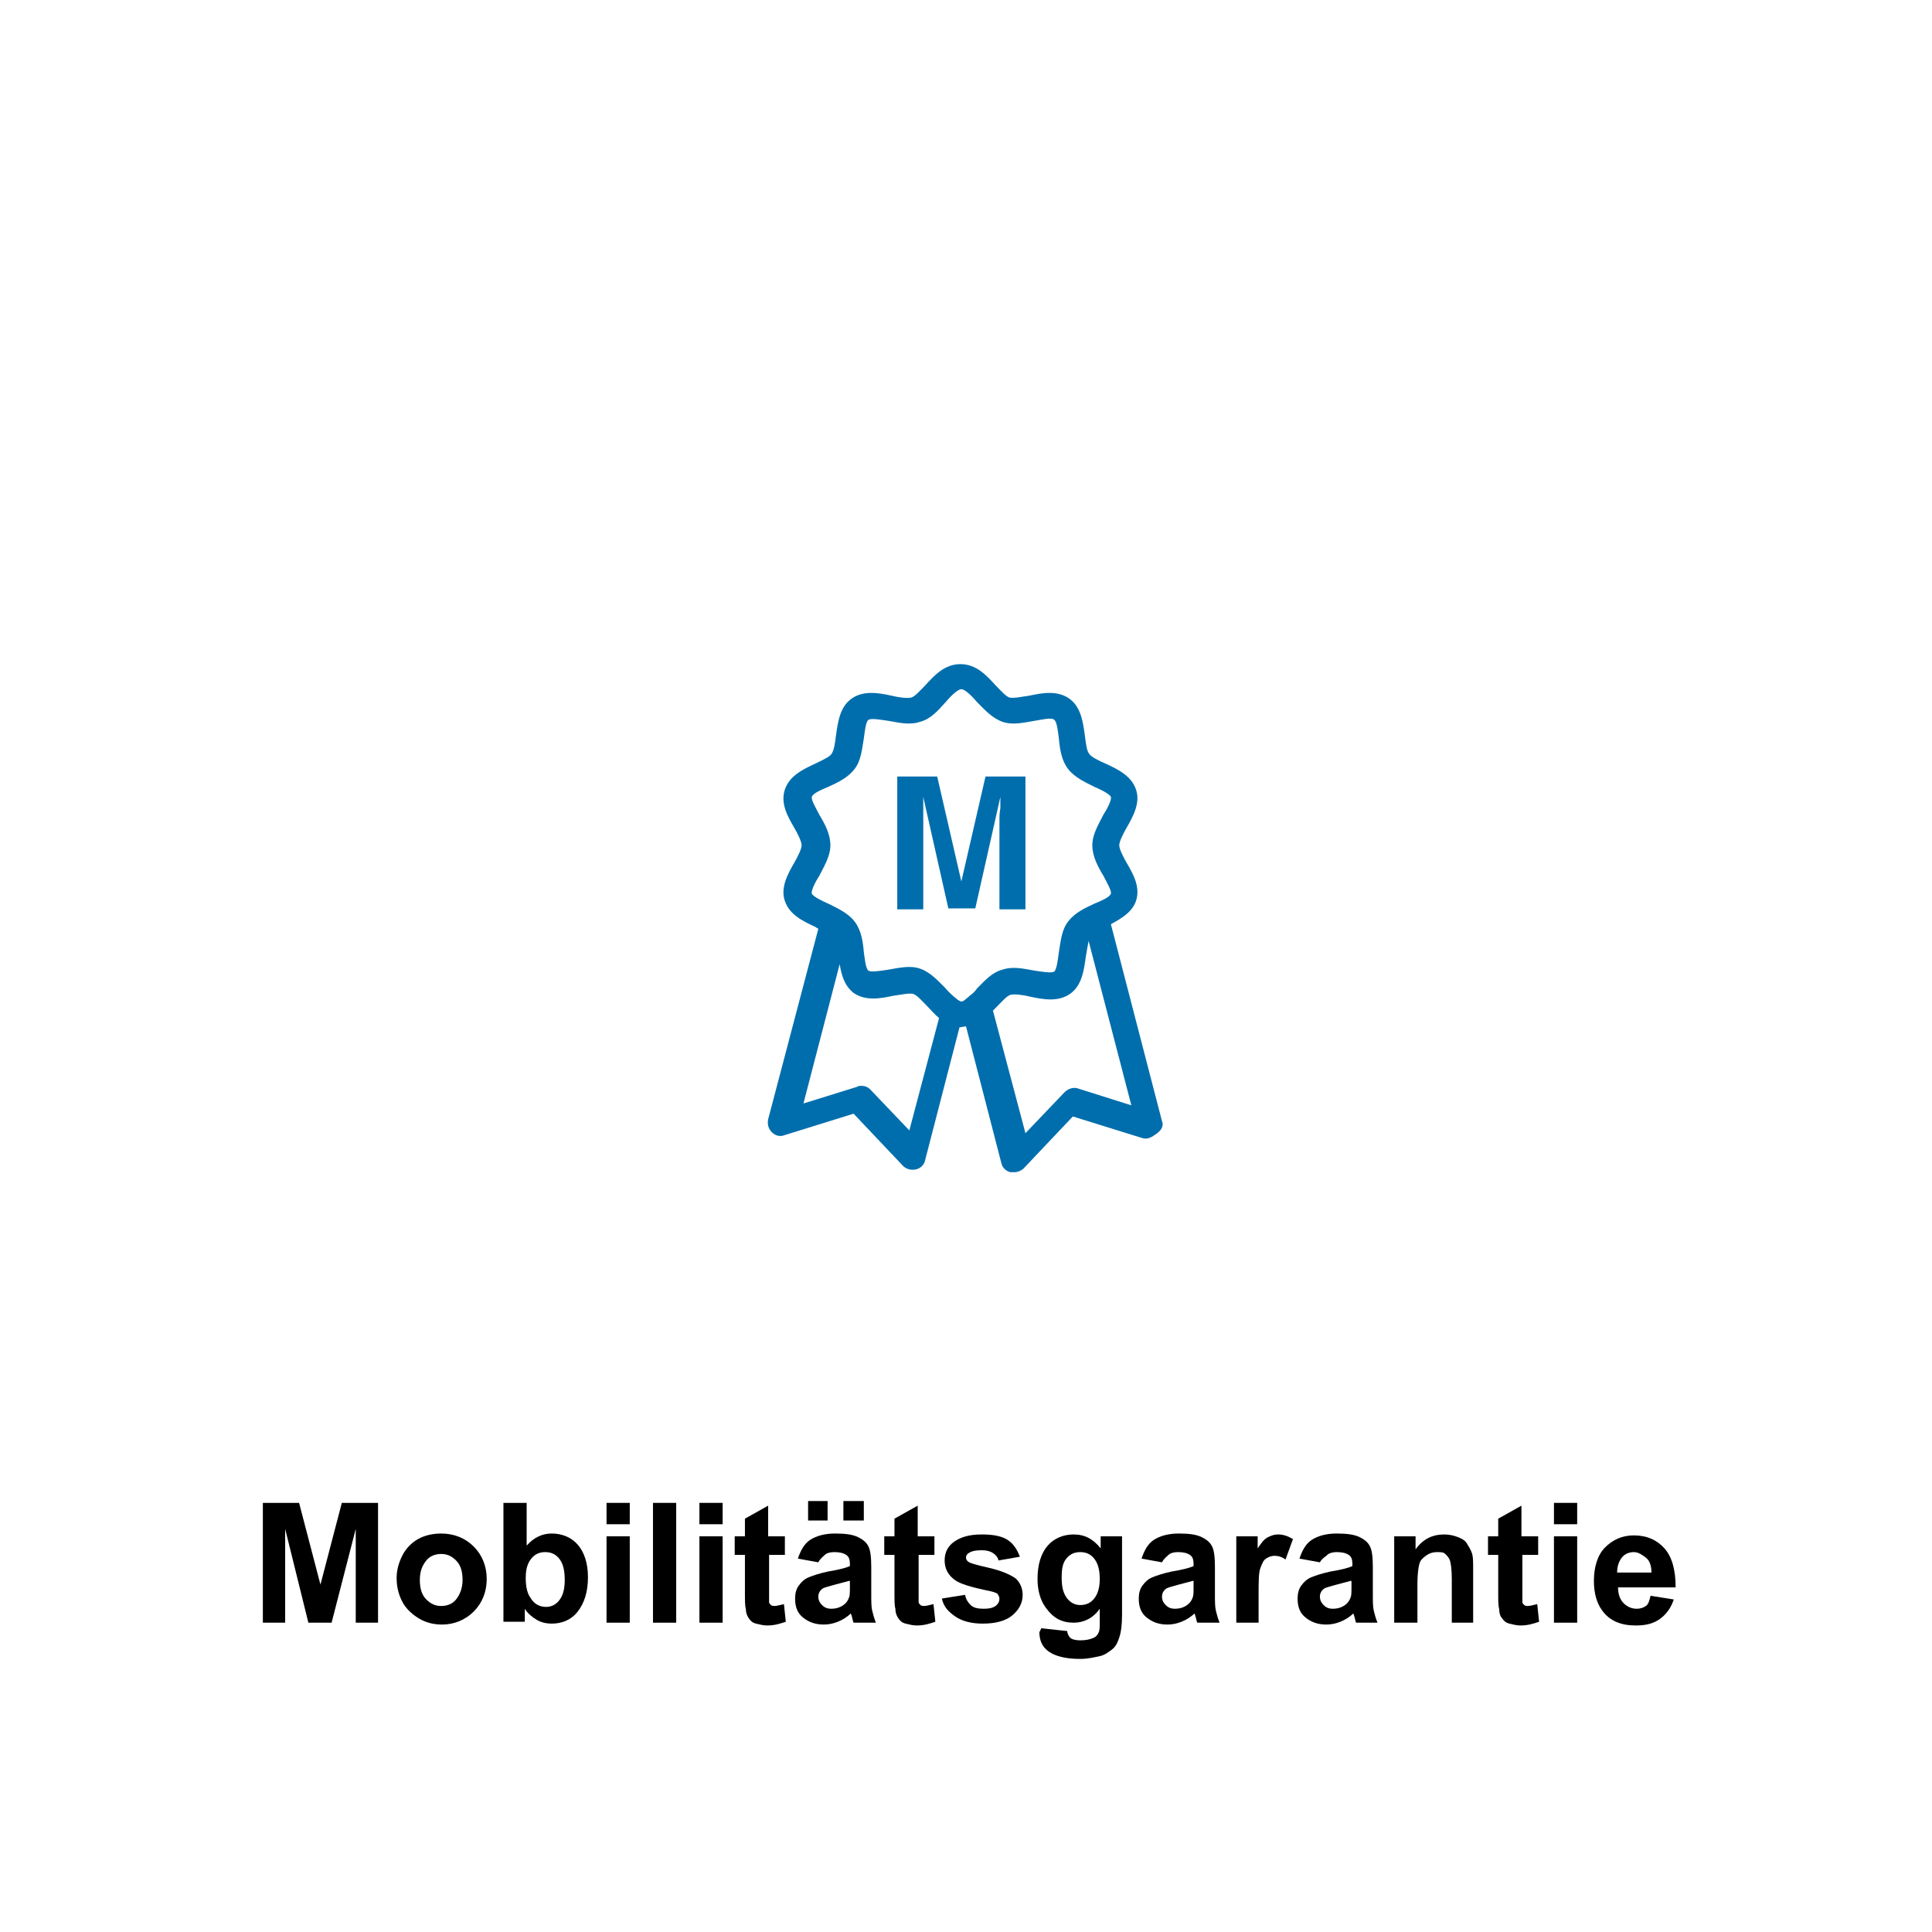
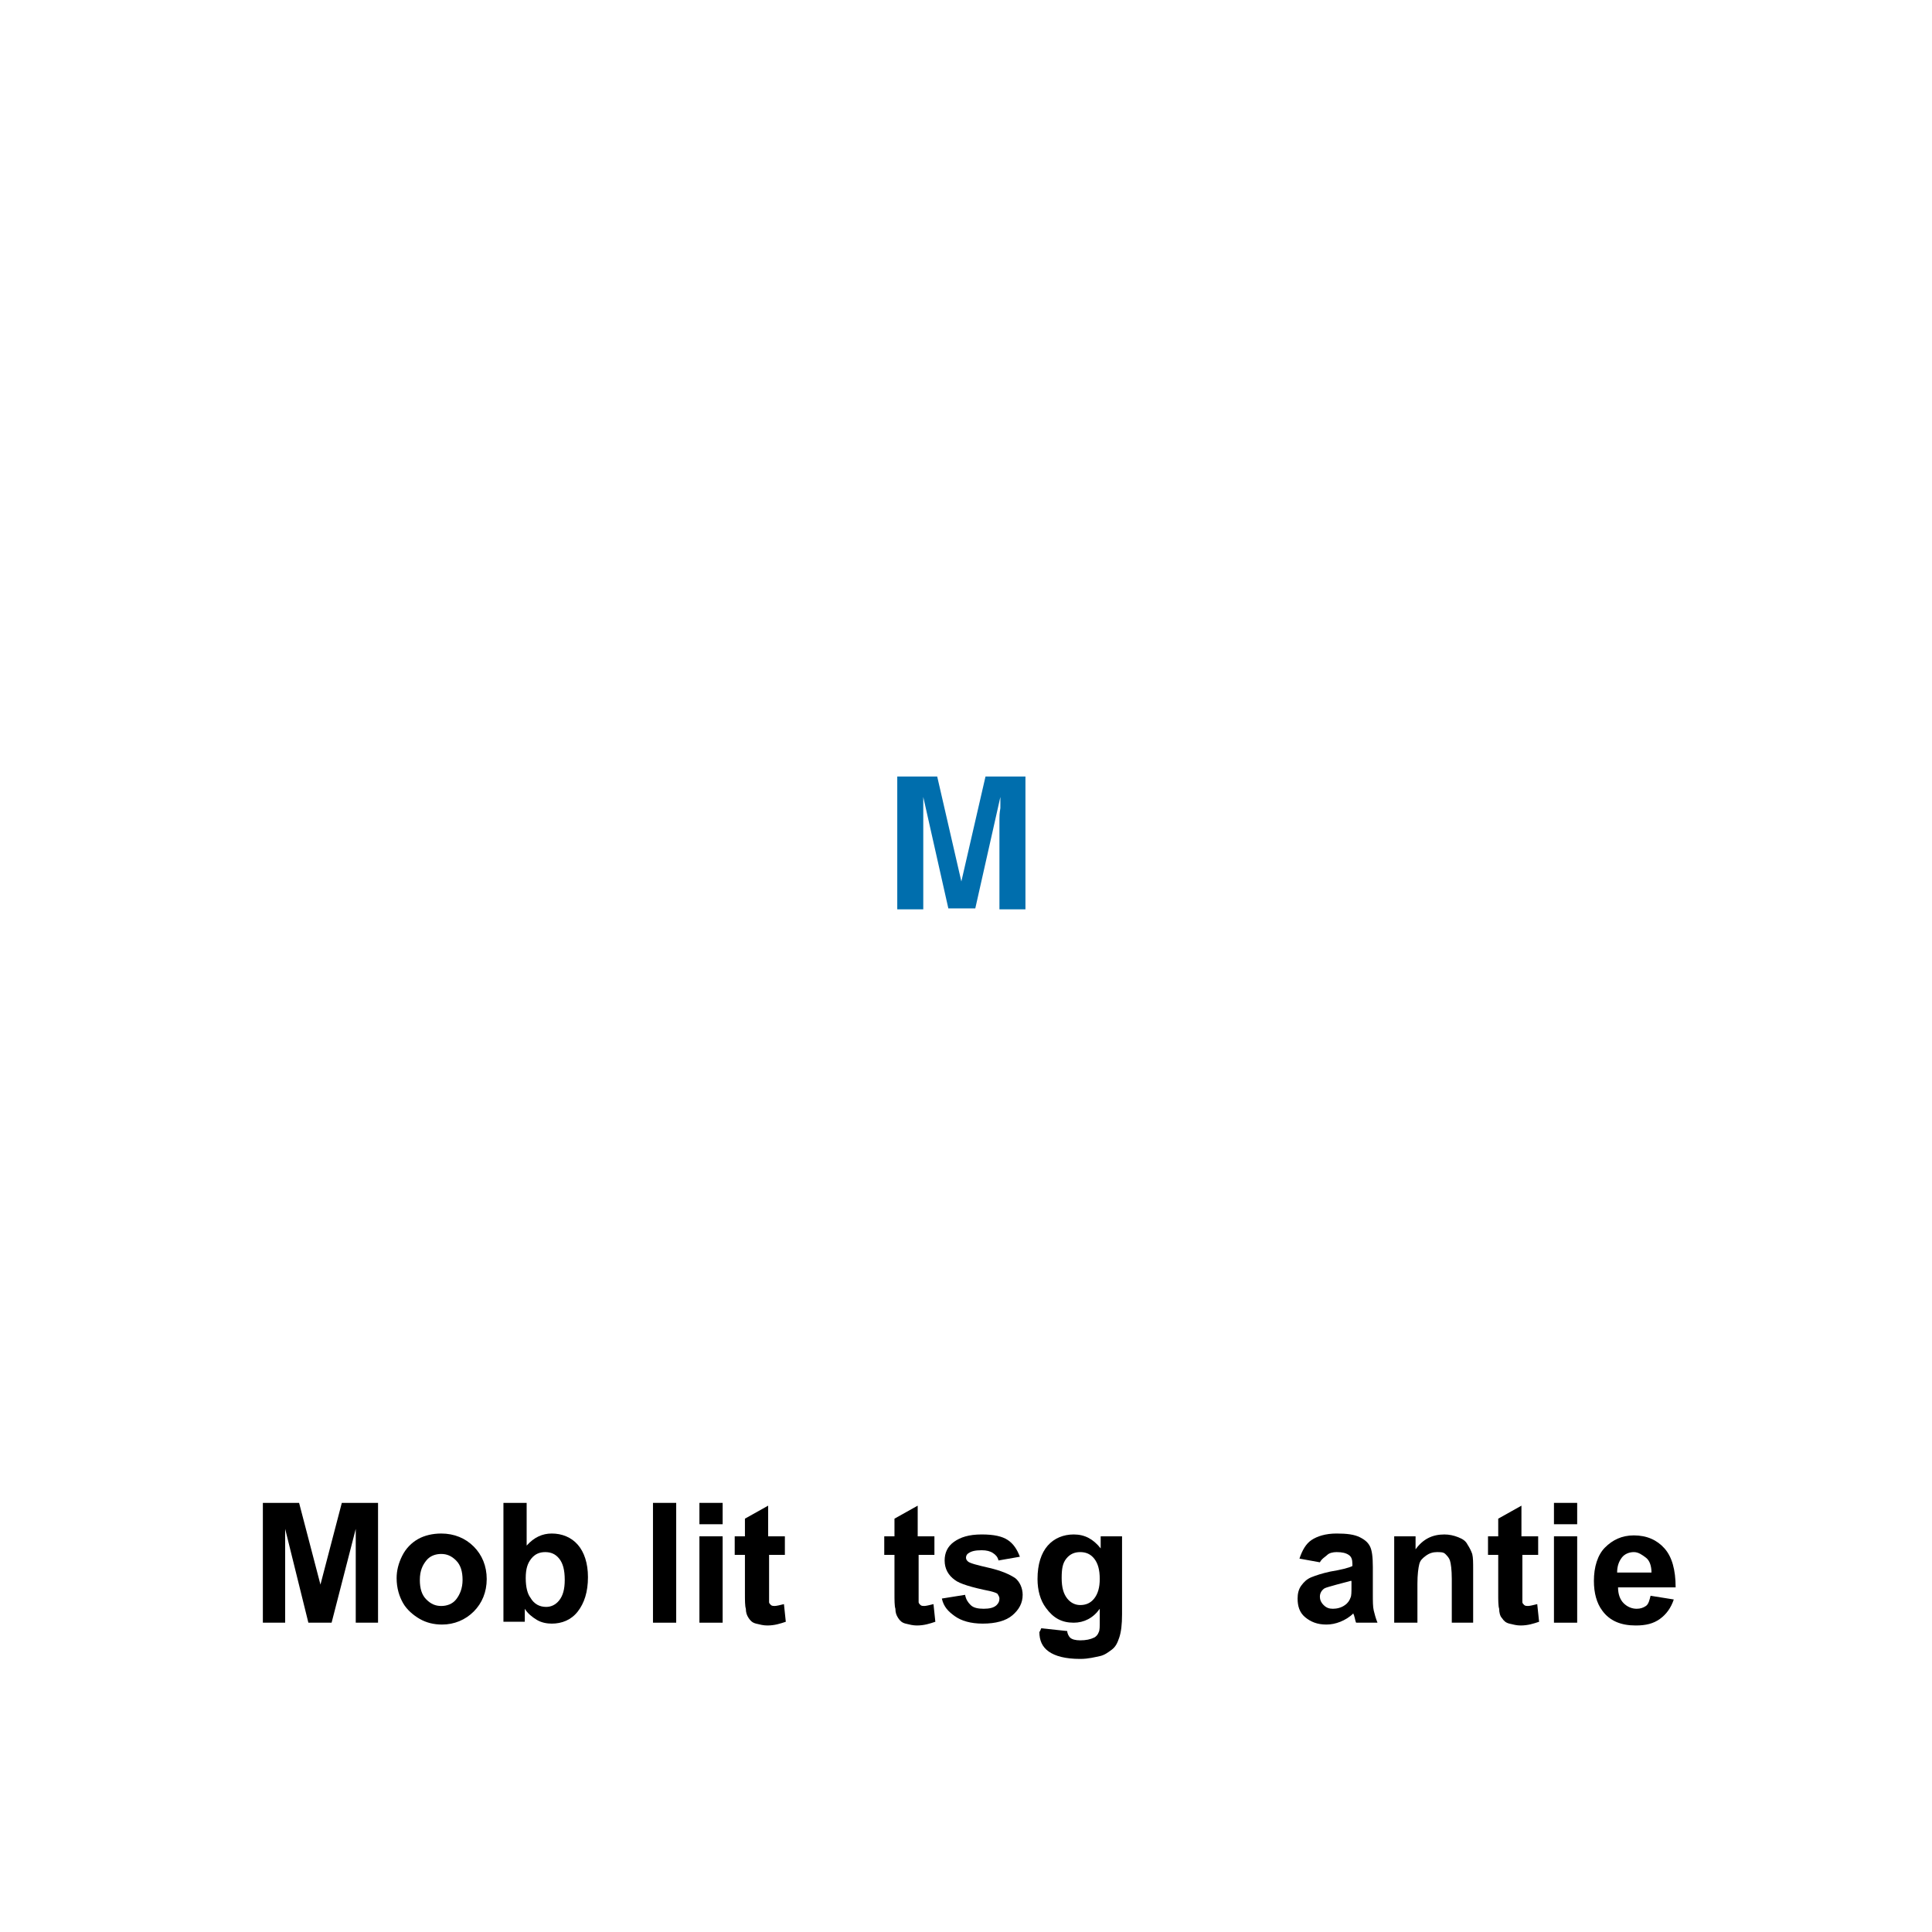
<svg xmlns="http://www.w3.org/2000/svg" id="mobilitaetsgarantie" x="0px" y="0px" viewBox="0 0 208 208" style="enable-background:new 0 0 208 208;" xml:space="preserve">
  <style type="text/css">	.st0{fill:#006EAD;}</style>
  <g>
    <path d="M28.3,174.7v-12.9h3.9l2.3,8.8l2.3-8.8h3.9v12.9h-2.4v-10.1l-2.6,10.1h-2.5l-2.5-10.1v10.1H28.3z" />
    <path d="M42.7,169.9c0-0.8,0.2-1.6,0.6-2.4s1-1.4,1.7-1.8s1.6-0.6,2.5-0.6c1.4,0,2.6,0.5,3.5,1.4s1.4,2.1,1.4,3.5   c0,1.4-0.5,2.6-1.4,3.5s-2.1,1.4-3.4,1.4c-0.9,0-1.7-0.2-2.4-0.6s-1.4-1-1.8-1.7S42.7,171,42.7,169.9z M45.2,170.1   c0,0.9,0.2,1.6,0.7,2.1s1,0.7,1.6,0.7s1.2-0.2,1.6-0.7s0.7-1.2,0.7-2.1c0-0.9-0.2-1.6-0.7-2.1s-1-0.7-1.6-0.7s-1.2,0.2-1.6,0.7   S45.2,169.1,45.2,170.1z" />
    <path d="M54.2,174.7v-12.9h2.5v4.6c0.8-0.9,1.7-1.3,2.7-1.3c1.1,0,2.1,0.4,2.8,1.2s1.1,2,1.1,3.5c0,1.6-0.4,2.8-1.1,3.7   s-1.7,1.3-2.8,1.3c-0.5,0-1.1-0.1-1.6-0.4s-1-0.7-1.3-1.2v1.4H54.2z M56.6,169.9c0,1,0.2,1.7,0.5,2.1c0.4,0.7,1,1,1.7,1   c0.5,0,1-0.2,1.4-0.7s0.6-1.2,0.6-2.2c0-1.1-0.2-1.8-0.6-2.3s-0.9-0.7-1.5-0.7c-0.6,0-1.1,0.2-1.5,0.7S56.6,168.9,56.6,169.9z" />
-     <path d="M65.3,164.1v-2.3h2.5v2.3H65.3z M65.3,174.7v-9.3h2.5v9.3H65.3z" />
    <path d="M70.3,174.7v-12.9h2.5v12.9H70.3z" />
    <path d="M75.3,164.1v-2.3h2.5v2.3H75.3z M75.3,174.7v-9.3h2.5v9.3H75.3z" />
    <path d="M84.5,165.4v2h-1.7v3.8c0,0.8,0,1.2,0,1.3s0.1,0.2,0.2,0.3s0.3,0.1,0.4,0.1c0.2,0,0.6-0.1,1-0.2l0.2,1.9   c-0.6,0.2-1.2,0.4-2,0.4c-0.4,0-0.8-0.1-1.2-0.2s-0.6-0.3-0.8-0.6s-0.3-0.6-0.3-1c-0.1-0.3-0.1-0.9-0.1-1.7v-4.1h-1.1v-2h1.1v-1.9   l2.5-1.4v3.3H84.5z" />
-     <path d="M88.1,168.2l-2.2-0.4c0.3-0.9,0.7-1.6,1.3-2s1.5-0.7,2.7-0.7c1.1,0,1.9,0.1,2.5,0.4s0.9,0.6,1.1,1s0.3,1.1,0.3,2.2l0,2.9   c0,0.8,0,1.4,0.1,1.8s0.2,0.8,0.4,1.3h-2.4c-0.1-0.2-0.1-0.4-0.2-0.7c0-0.1-0.1-0.2-0.1-0.3c-0.4,0.4-0.9,0.7-1.4,0.9   s-1,0.3-1.5,0.3c-1,0-1.7-0.3-2.3-0.8s-0.8-1.2-0.8-2c0-0.5,0.1-1,0.4-1.4s0.6-0.7,1.1-0.9s1.1-0.4,2-0.6c1.2-0.2,2-0.4,2.4-0.6   v-0.2c0-0.5-0.1-0.8-0.4-1s-0.7-0.3-1.3-0.3c-0.4,0-0.8,0.1-1,0.3S88.3,167.8,88.1,168.2z M87,163.7v-2.1h2.1v2.1H87z M91.4,170.2   c-0.3,0.1-0.8,0.2-1.5,0.4s-1.1,0.3-1.3,0.4c-0.3,0.2-0.5,0.5-0.5,0.9c0,0.3,0.1,0.6,0.4,0.9s0.6,0.4,1,0.4c0.4,0,0.9-0.1,1.3-0.4   c0.3-0.2,0.5-0.5,0.6-0.8c0.1-0.2,0.1-0.6,0.1-1.2V170.2z M90.8,163.7v-2.1H93v2.1H90.8z" />
    <path d="M100.6,165.4v2h-1.7v3.8c0,0.8,0,1.2,0,1.3s0.1,0.2,0.2,0.3s0.3,0.1,0.4,0.1c0.2,0,0.6-0.1,1-0.2l0.2,1.9   c-0.6,0.2-1.2,0.4-2,0.4c-0.4,0-0.8-0.1-1.2-0.2s-0.6-0.3-0.8-0.6s-0.3-0.6-0.3-1c-0.1-0.3-0.1-0.9-0.1-1.7v-4.1h-1.1v-2h1.1v-1.9   l2.5-1.4v3.3H100.6z" />
    <path d="M101.4,172.1l2.5-0.4c0.1,0.5,0.3,0.8,0.6,1.1s0.8,0.4,1.4,0.4c0.6,0,1.1-0.1,1.4-0.4c0.2-0.2,0.3-0.4,0.3-0.7   c0-0.2-0.1-0.3-0.2-0.5c-0.1-0.1-0.4-0.2-0.8-0.3c-2-0.4-3.3-0.8-3.8-1.2c-0.7-0.5-1.1-1.2-1.1-2.1c0-0.8,0.3-1.5,1-2   s1.6-0.8,3-0.8c1.3,0,2.2,0.2,2.8,0.6s1,1,1.3,1.8l-2.3,0.4c-0.1-0.4-0.3-0.6-0.6-0.8s-0.7-0.3-1.2-0.3c-0.7,0-1.1,0.1-1.4,0.3   c-0.2,0.1-0.3,0.3-0.3,0.5c0,0.2,0.1,0.3,0.2,0.4c0.2,0.2,1,0.4,2.3,0.7s2.2,0.7,2.8,1.1c0.5,0.4,0.8,1.1,0.8,1.8   c0,0.9-0.4,1.6-1.1,2.2s-1.8,0.9-3.2,0.9c-1.3,0-2.3-0.3-3-0.8S101.6,173,101.4,172.1z" />
    <path d="M112.1,175.3l2.8,0.3c0,0.3,0.2,0.6,0.3,0.7c0.2,0.2,0.6,0.3,1.1,0.3c0.6,0,1.1-0.1,1.5-0.3c0.2-0.1,0.4-0.3,0.5-0.6   c0.1-0.2,0.1-0.6,0.1-1.1v-1.4c-0.7,1-1.7,1.5-2.8,1.5c-1.3,0-2.2-0.5-3-1.6c-0.6-0.8-0.9-1.9-0.9-3.1c0-1.6,0.4-2.8,1.1-3.6   s1.7-1.2,2.8-1.2c1.2,0,2.1,0.5,2.9,1.5v-1.3h2.3v8.4c0,1.1-0.1,1.9-0.3,2.5s-0.4,1-0.8,1.3s-0.8,0.6-1.3,0.7s-1.2,0.3-2.1,0.3   c-1.6,0-2.7-0.3-3.4-0.8s-1-1.2-1-2.1C112,175.6,112,175.5,112.1,175.3z M114.3,169.9c0,1,0.2,1.7,0.6,2.2s0.9,0.7,1.4,0.7   c0.6,0,1.1-0.2,1.5-0.7s0.6-1.2,0.6-2.1c0-1-0.2-1.7-0.6-2.2s-0.9-0.7-1.5-0.7c-0.6,0-1.1,0.2-1.5,0.7S114.3,168.9,114.3,169.9z" />
-     <path d="M125.1,168.2l-2.2-0.4c0.3-0.9,0.7-1.6,1.3-2s1.5-0.7,2.7-0.7c1.1,0,1.9,0.1,2.5,0.4s0.9,0.6,1.1,1s0.3,1.1,0.3,2.2l0,2.9   c0,0.8,0,1.4,0.1,1.8s0.2,0.8,0.4,1.3h-2.4c-0.1-0.2-0.1-0.4-0.2-0.7c0-0.1-0.1-0.2-0.1-0.3c-0.4,0.4-0.9,0.7-1.4,0.9   s-1,0.3-1.5,0.3c-1,0-1.7-0.3-2.3-0.8s-0.8-1.2-0.8-2c0-0.5,0.1-1,0.4-1.4s0.6-0.7,1.1-0.9s1.1-0.4,2-0.6c1.2-0.2,2-0.4,2.4-0.6   v-0.2c0-0.5-0.1-0.8-0.4-1s-0.7-0.3-1.3-0.3c-0.4,0-0.8,0.1-1,0.3S125.3,167.8,125.1,168.2z M128.4,170.2c-0.3,0.1-0.8,0.2-1.5,0.4   s-1.1,0.3-1.3,0.4c-0.3,0.2-0.5,0.5-0.5,0.9c0,0.3,0.1,0.6,0.4,0.9s0.6,0.4,1,0.4c0.4,0,0.9-0.1,1.3-0.4c0.3-0.2,0.5-0.5,0.6-0.8   c0.1-0.2,0.1-0.6,0.1-1.2V170.2z" />
-     <path d="M135.6,174.7h-2.5v-9.3h2.3v1.3c0.4-0.6,0.7-1,1.1-1.2s0.7-0.3,1.1-0.3c0.6,0,1.1,0.2,1.6,0.5l-0.8,2.2   c-0.4-0.3-0.8-0.4-1.2-0.4c-0.3,0-0.6,0.1-0.9,0.3s-0.4,0.5-0.6,1s-0.2,1.5-0.2,3.1V174.7z" />
    <path d="M142.1,168.2l-2.2-0.4c0.3-0.9,0.7-1.6,1.3-2s1.5-0.7,2.7-0.7c1.1,0,1.9,0.1,2.5,0.4s0.9,0.6,1.1,1s0.3,1.1,0.3,2.2l0,2.9   c0,0.8,0,1.4,0.1,1.8s0.2,0.8,0.4,1.3H146c-0.1-0.2-0.1-0.4-0.2-0.7c0-0.1-0.1-0.2-0.1-0.3c-0.4,0.4-0.9,0.7-1.4,0.9   s-1,0.3-1.5,0.3c-1,0-1.7-0.3-2.3-0.8s-0.8-1.2-0.8-2c0-0.5,0.1-1,0.4-1.4s0.6-0.7,1.1-0.9s1.1-0.4,2-0.6c1.2-0.2,2-0.4,2.4-0.6   v-0.2c0-0.5-0.1-0.8-0.4-1s-0.7-0.3-1.3-0.3c-0.4,0-0.8,0.1-1,0.3S142.3,167.8,142.1,168.2z M145.4,170.2c-0.3,0.1-0.8,0.2-1.5,0.4   s-1.1,0.3-1.3,0.4c-0.3,0.2-0.5,0.5-0.5,0.9c0,0.3,0.1,0.6,0.4,0.9s0.6,0.4,1,0.4c0.4,0,0.9-0.1,1.3-0.4c0.3-0.2,0.5-0.5,0.6-0.8   c0.1-0.2,0.1-0.6,0.1-1.2V170.2z" />
    <path d="M158.8,174.7h-2.5V170c0-1-0.1-1.7-0.2-2s-0.3-0.5-0.5-0.7s-0.5-0.2-0.9-0.2c-0.4,0-0.8,0.1-1.2,0.4s-0.6,0.5-0.7,0.9   s-0.2,1.1-0.2,2.1v4.2h-2.5v-9.3h2.3v1.4c0.8-1.1,1.8-1.6,3.1-1.6c0.5,0,1,0.1,1.5,0.3s0.8,0.4,1,0.8c0.2,0.3,0.4,0.7,0.5,1   c0.1,0.4,0.1,0.9,0.1,1.7V174.7z" />
    <path d="M165.6,165.4v2h-1.7v3.8c0,0.8,0,1.2,0,1.3c0,0.1,0.1,0.2,0.2,0.3c0.1,0.1,0.3,0.1,0.4,0.1c0.2,0,0.6-0.1,1-0.2l0.2,1.9   c-0.6,0.2-1.2,0.4-2,0.4c-0.4,0-0.8-0.1-1.2-0.2s-0.6-0.3-0.8-0.6c-0.2-0.2-0.3-0.6-0.3-1c-0.1-0.3-0.1-0.9-0.1-1.7v-4.1h-1.1v-2   h1.1v-1.9l2.5-1.4v3.3H165.6z" />
    <path d="M167.3,164.1v-2.3h2.5v2.3H167.3z M167.3,174.7v-9.3h2.5v9.3H167.3z" />
    <path d="M177.7,171.8l2.5,0.4c-0.3,0.9-0.8,1.6-1.5,2.1c-0.7,0.5-1.5,0.7-2.6,0.7c-1.6,0-2.8-0.5-3.6-1.6c-0.6-0.8-0.9-1.9-0.9-3.2   c0-1.5,0.4-2.8,1.2-3.6s1.8-1.3,3.1-1.3c1.4,0,2.5,0.5,3.3,1.4s1.2,2.3,1.2,4.2h-6.2c0,0.7,0.2,1.3,0.6,1.7s0.9,0.6,1.4,0.6   c0.4,0,0.7-0.1,1-0.3S177.6,172.2,177.7,171.8z M177.8,169.3c0-0.7-0.2-1.3-0.6-1.6s-0.8-0.6-1.3-0.6c-0.5,0-1,0.2-1.3,0.6   s-0.5,0.9-0.5,1.6H177.8z" />
  </g>
  <g>
-     <path class="st0" d="M125.1,120.7l-5.5-21.2c1.1-0.6,2.3-1.3,2.7-2.5c0.5-1.5-0.3-2.9-1-4.1c-0.4-0.7-0.8-1.5-0.8-1.9   s0.4-1.2,0.8-1.9c0.7-1.2,1.5-2.7,1-4.1c-0.5-1.5-2-2.2-3.3-2.8c-0.7-0.3-1.5-0.7-1.7-1c-0.3-0.3-0.4-1.2-0.5-2   c-0.2-1.4-0.4-3.1-1.7-4c-1.3-0.9-2.9-0.6-4.3-0.3c-0.8,0.1-1.6,0.3-2.1,0.2c-0.4-0.1-1-0.8-1.5-1.3c-1-1.1-2.1-2.3-3.8-2.3   c-1.7,0-2.8,1.2-3.8,2.3c-0.5,0.5-1.1,1.2-1.5,1.3s-1.3,0-2.1-0.2c-1.4-0.3-3-0.6-4.3,0.3c-1.3,0.9-1.5,2.6-1.7,4   c-0.1,0.8-0.2,1.6-0.5,2c-0.2,0.3-1.1,0.7-1.7,1c-1.3,0.6-2.8,1.3-3.3,2.8s0.3,2.9,1,4.1c0.4,0.7,0.8,1.5,0.8,1.9s-0.4,1.2-0.8,1.9   c-0.7,1.2-1.5,2.7-1,4.1c0.5,1.5,2,2.2,3.3,2.8c0.1,0.1,0.2,0.1,0.3,0.2l-5.4,20.5c-0.1,0.5,0,1,0.4,1.4s0.9,0.5,1.4,0.3l7.4-2.3   l5.3,5.6c0.4,0.4,0.9,0.5,1.4,0.4s0.9-0.5,1-1l3.7-14.3c0.2,0,0.5-0.1,0.7-0.1l3.8,14.7c0.1,0.5,0.5,0.9,1,1c0.1,0,0.2,0,0.4,0   c0.4,0,0.8-0.2,1-0.4l5.3-5.6l7.4,2.3c0.5,0.2,1,0,1.4-0.3C125.1,121.7,125.3,121.2,125.1,120.7z M97.9,121.7l-4.2-4.4   c-0.3-0.3-0.6-0.4-1-0.4c-0.1,0-0.3,0-0.4,0.1l-5.8,1.8l3.9-15c0.2,1.2,0.5,2.3,1.5,3.1c1.3,0.9,2.9,0.6,4.3,0.3   c0.8-0.1,1.6-0.3,2.1-0.2c0.4,0.1,1,0.8,1.5,1.3c0.4,0.4,0.8,0.9,1.3,1.3L97.9,121.7z M105.2,106.4c-0.2,0.3-0.5,0.6-0.8,0.8   c0,0,0,0-0.1,0.1c-0.4,0.3-0.6,0.6-0.9,0.5c-0.1,0-0.1-0.1-0.2-0.1c-0.4-0.3-1-0.8-1.4-1.3c-0.8-0.8-1.6-1.7-2.7-2.1   c-1.1-0.4-2.3-0.1-3.5,0.1c-0.7,0.1-1.8,0.3-2.1,0.1c-0.3-0.2-0.4-1.3-0.5-2c-0.1-1.2-0.3-2.4-1-3.3c-0.7-0.9-1.8-1.4-2.8-1.9   c-0.7-0.3-1.7-0.8-1.8-1.1c-0.1-0.3,0.4-1.3,0.8-1.9c0.5-1,1.2-2.1,1.2-3.3c0-1.2-0.6-2.3-1.2-3.3c-0.3-0.6-0.9-1.6-0.8-1.9   c0.1-0.4,1.1-0.8,1.8-1.1c1.1-0.5,2.1-1,2.8-1.9c0.7-0.9,0.8-2.1,1-3.3c0.1-0.7,0.2-1.8,0.5-2c0.3-0.2,1.4,0,2.1,0.1   c1.2,0.2,2.3,0.5,3.5,0.1c1.1-0.3,1.9-1.2,2.7-2.1c0.5-0.6,1.3-1.4,1.7-1.4s1.2,0.8,1.7,1.4c0.8,0.8,1.6,1.7,2.7,2.1   c1.1,0.4,2.3,0.1,3.5-0.1c0.7-0.1,1.8-0.4,2.1-0.1c0.3,0.2,0.4,1.3,0.5,2c0.1,1.2,0.3,2.4,1,3.3c0.7,0.9,1.8,1.4,2.8,1.9   c0.7,0.3,1.7,0.8,1.8,1.1c0.1,0.3-0.4,1.3-0.8,1.9c-0.5,1-1.2,2.1-1.2,3.3c0,1.2,0.6,2.3,1.2,3.3c0.3,0.6,0.9,1.6,0.8,1.9   c-0.1,0.4-1.1,0.8-1.8,1.1c-1.1,0.5-2.1,1-2.8,1.9s-0.8,2.1-1,3.3c-0.1,0.7-0.2,1.8-0.5,2.1c-0.3,0.2-1.4,0-2.1-0.1   c-1.2-0.2-2.3-0.5-3.5-0.1C106.8,104.7,106.1,105.5,105.2,106.4z M116.1,117.2c-0.5-0.2-1.1,0-1.5,0.4l-4.2,4.4l-3.5-13.2   c0.1-0.1,0.3-0.3,0.4-0.4c0.5-0.5,1.1-1.2,1.5-1.3s1.3,0,2.1,0.2c1.4,0.3,3,0.6,4.3-0.3c1.3-0.9,1.5-2.6,1.7-4   c0.1-0.6,0.2-1.2,0.3-1.7l4.6,17.7L116.1,117.2z" />
    <path class="st0" d="M107.6,88.2v9.7h2.8V83.6h-4.3l-2.6,11.3l-2.6-11.3h-4.3v14.3h2.8v-9.7c0-0.3,0-0.7,0-1.2s0-0.9,0-1.2l2.7,12   h2.9l2.7-12c0,0.3,0,0.7,0,1.2C107.6,87.6,107.6,87.9,107.6,88.2z" />
  </g>
</svg>